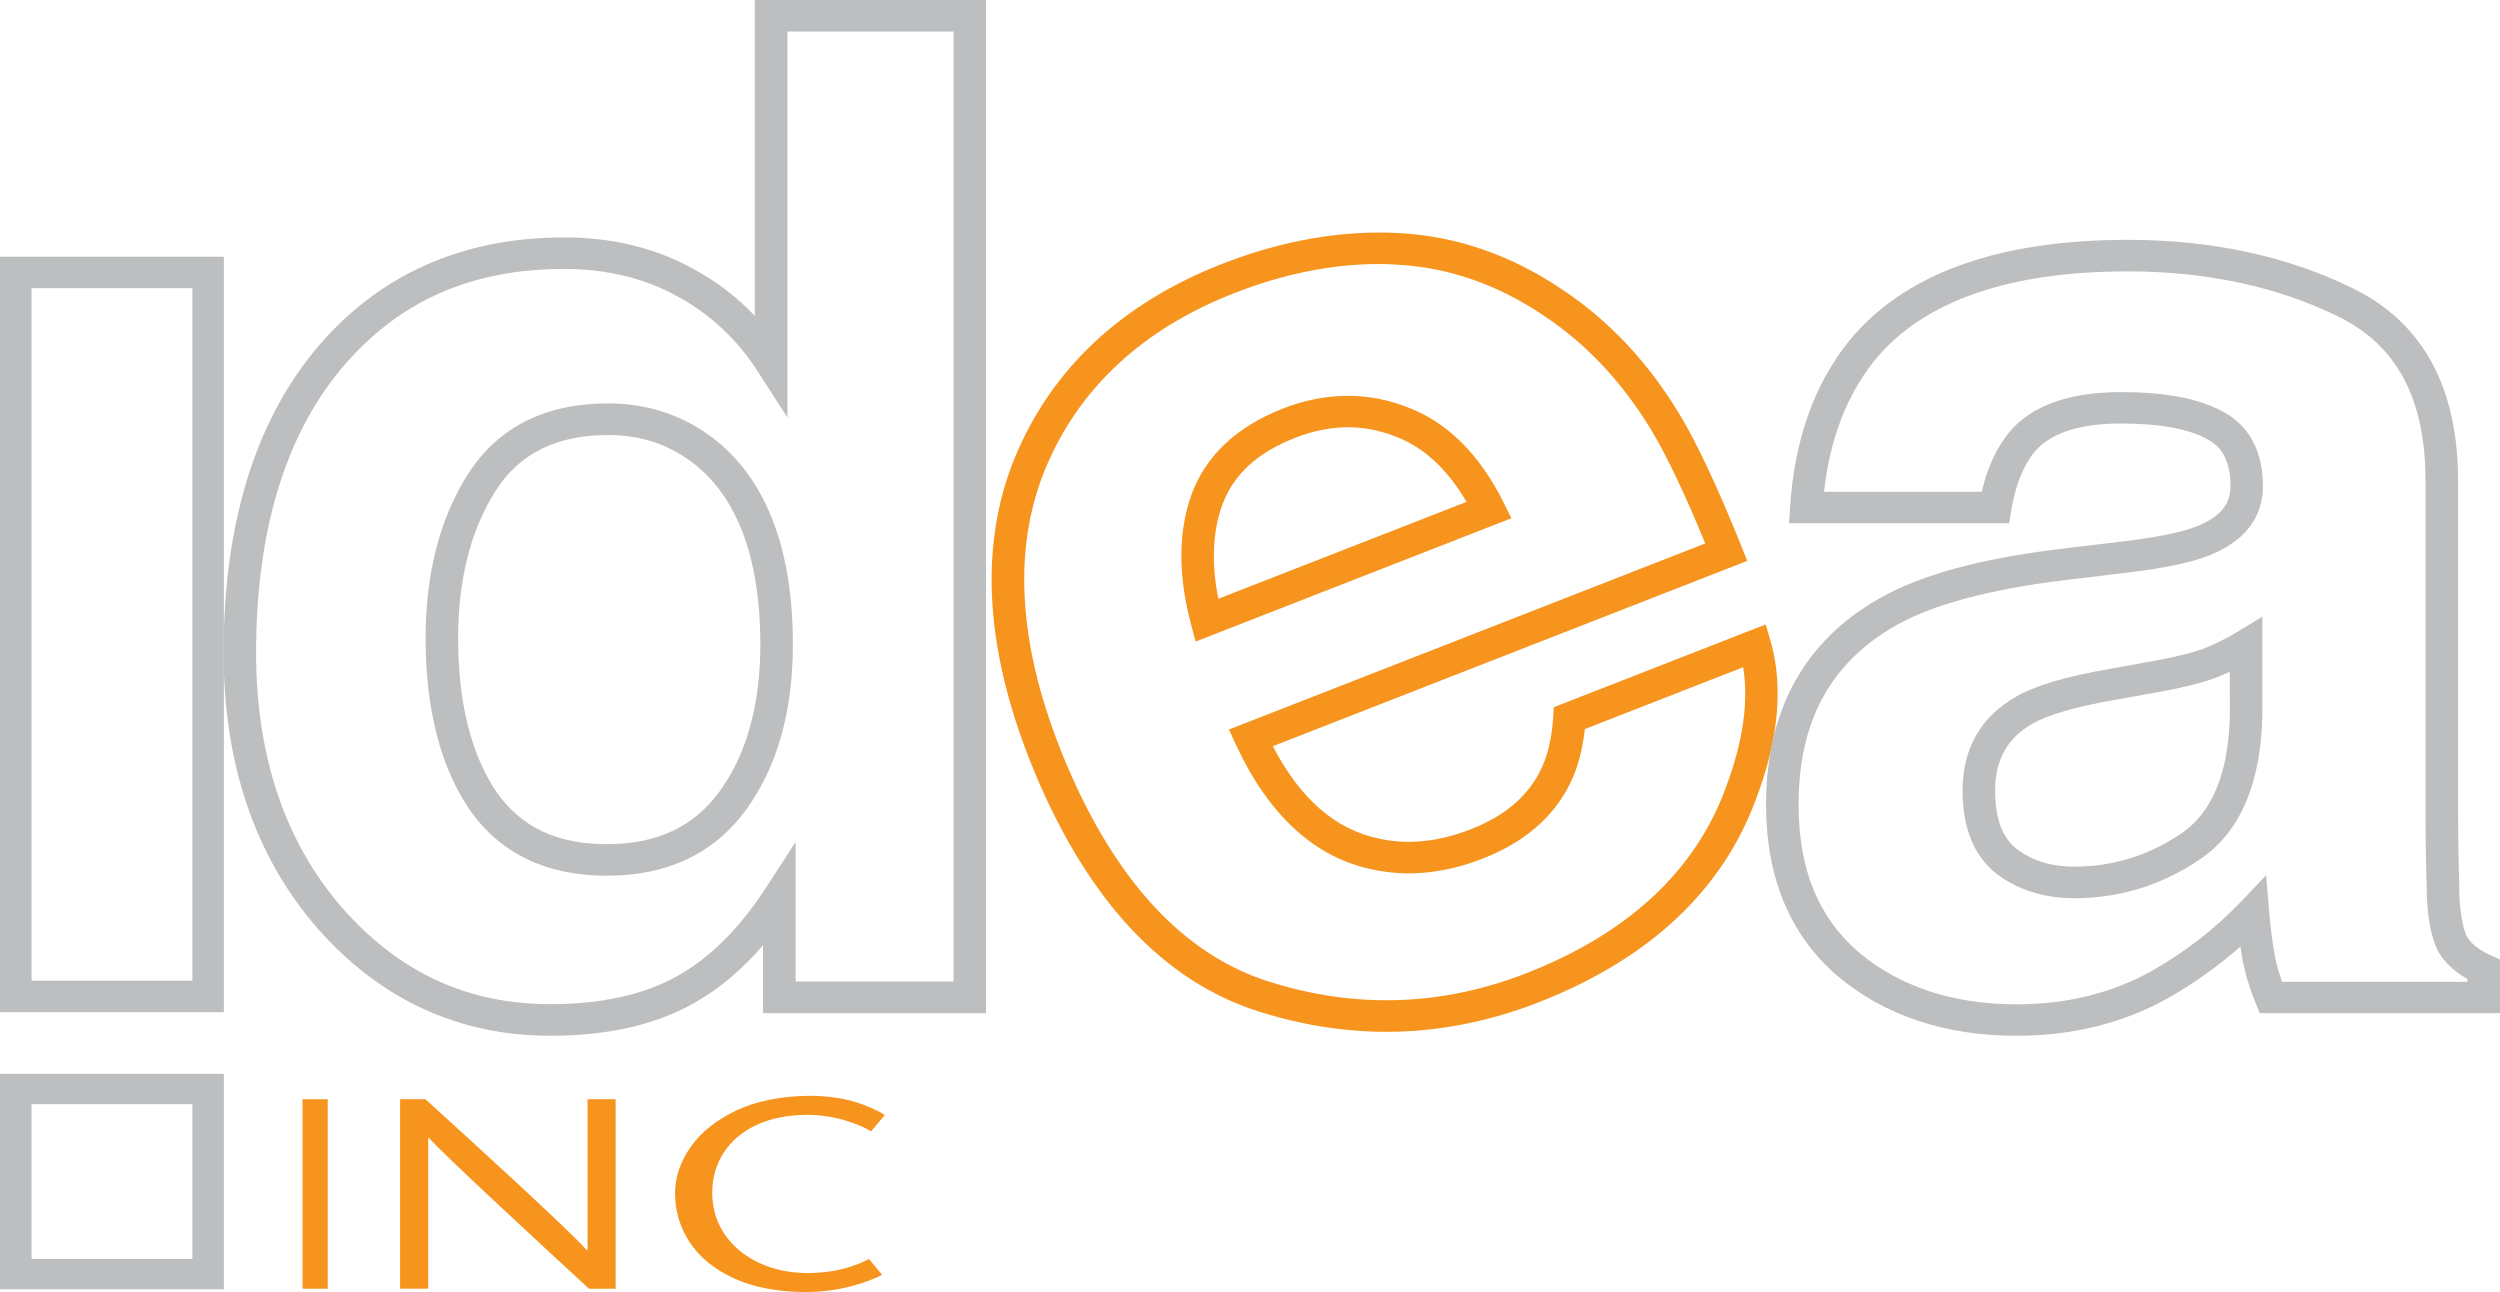
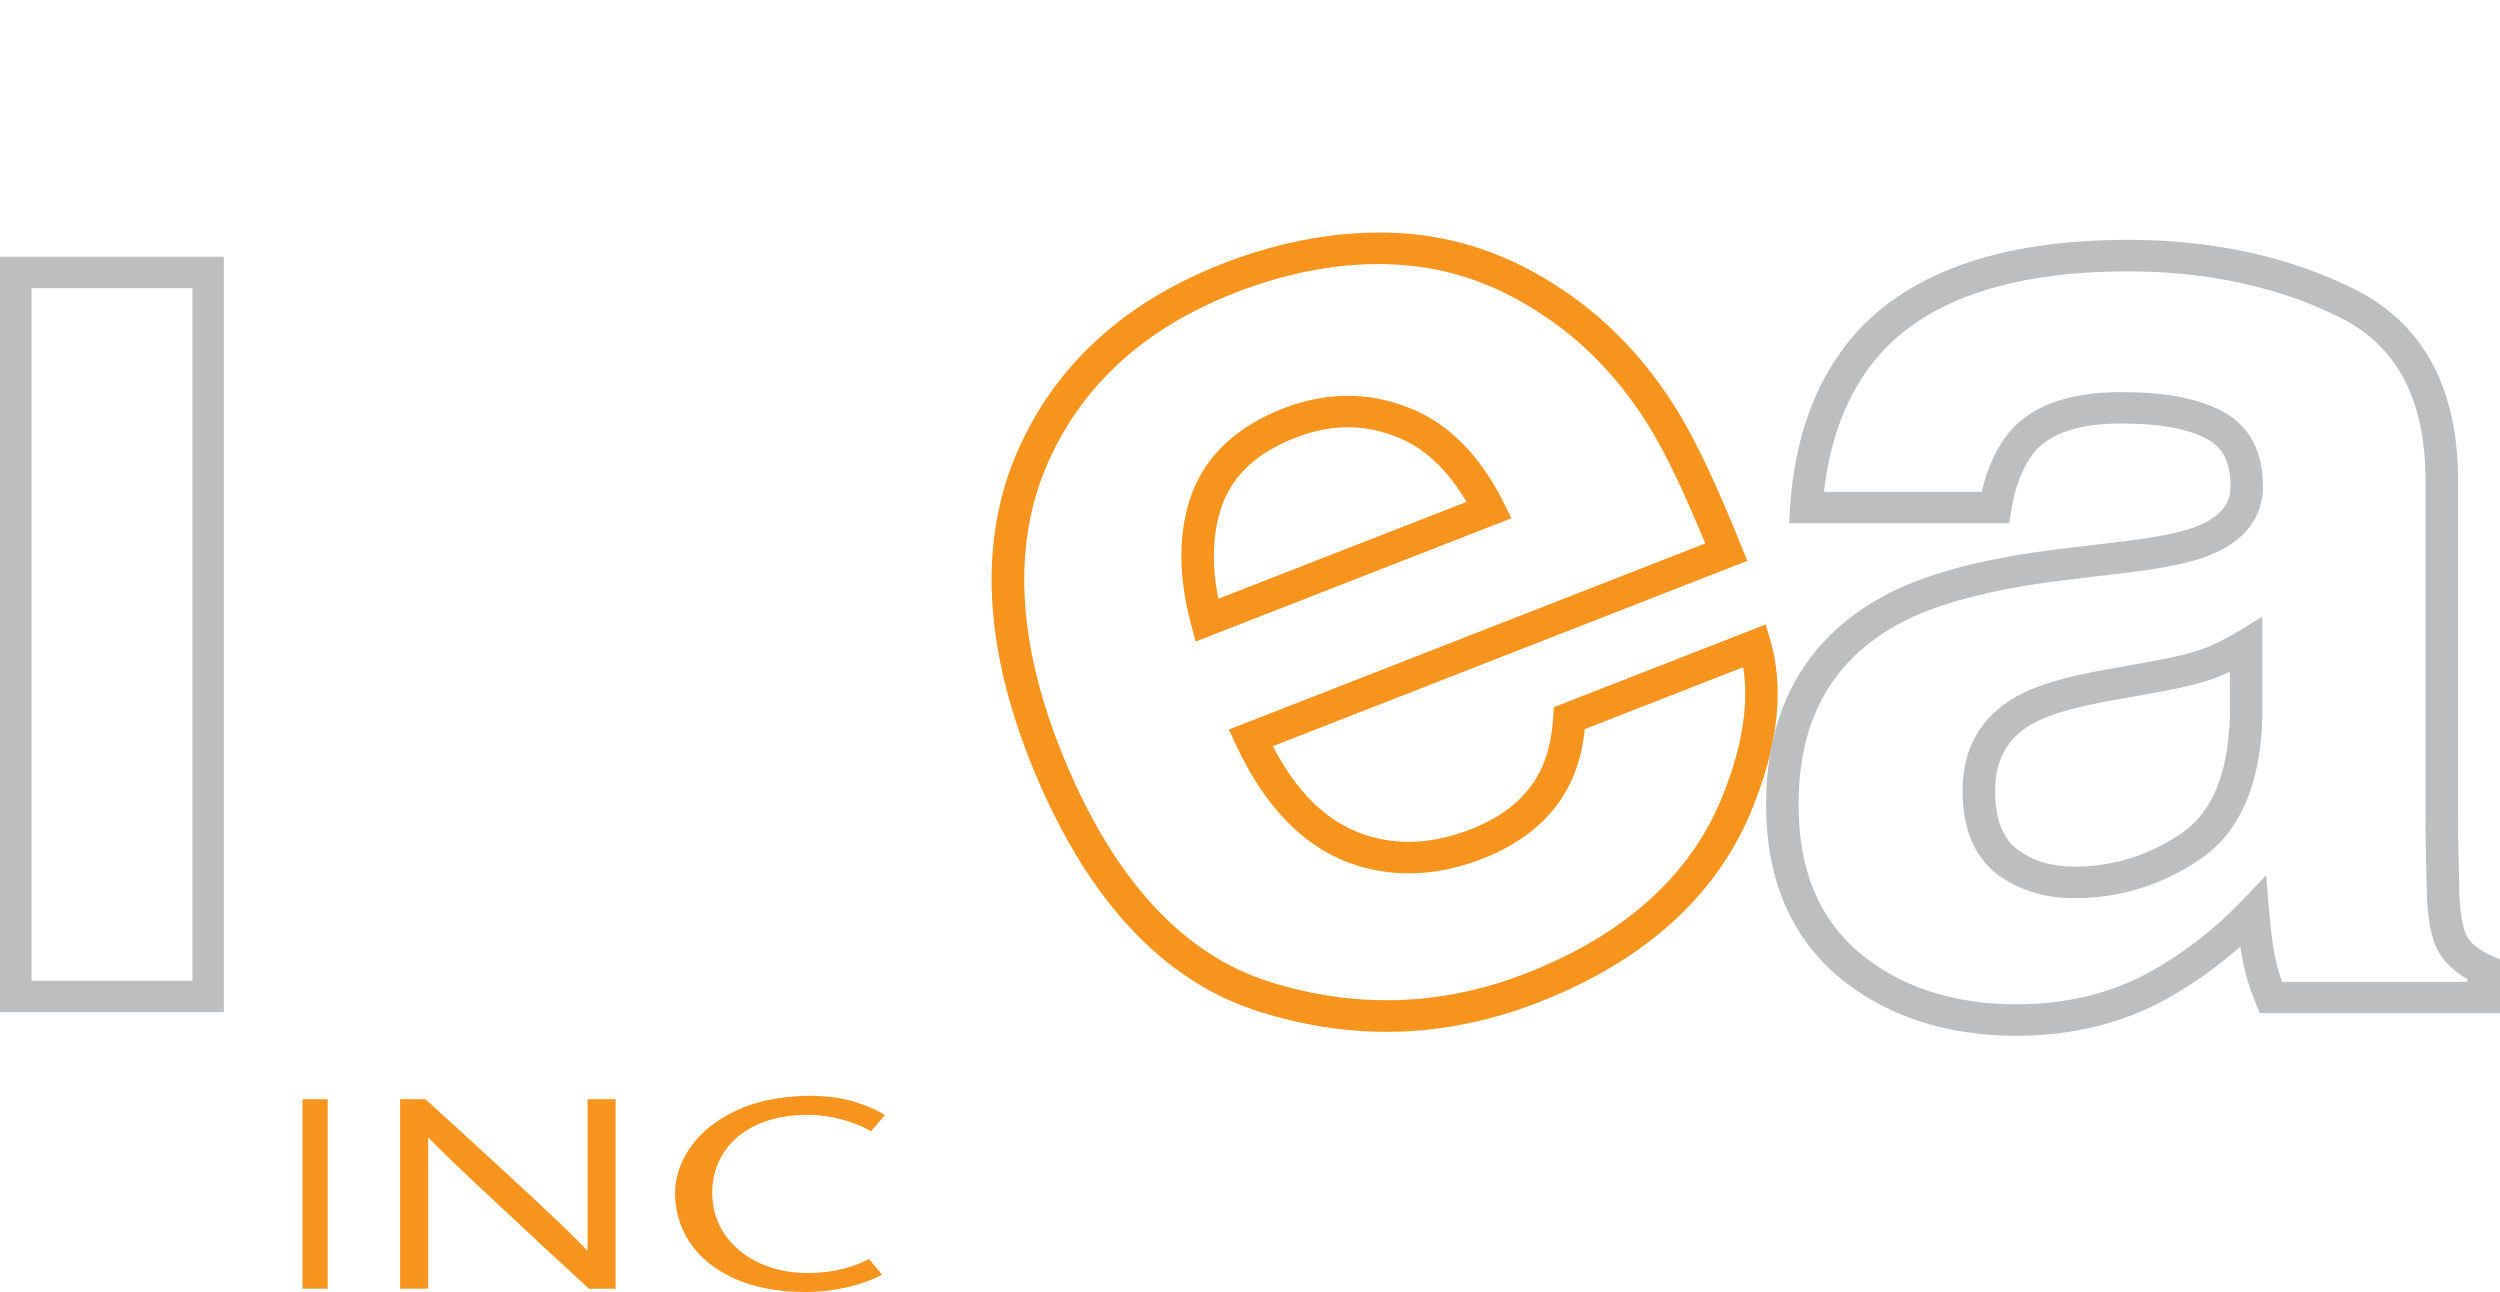
<svg xmlns="http://www.w3.org/2000/svg" version="1.1" id="Layer_1" x="0px" y="0px" width="120px" height="62.02px" viewBox="0 0 120 62.02" enable-background="new 0 0 120 62.02" xml:space="preserve">
  <g>
-     <path fill="#BCBEC0" d="M29.194,20.882c-2.483,0-4.253,0.875-5.407,2.681c-1.193,1.873-1.797,4.26-1.797,7.089   c0,3.058,0.615,5.527,1.821,7.333c1.172,1.705,2.913,2.535,5.315,2.535c2.411,0,4.188-0.836,5.432-2.557   c1.285-1.781,1.938-4.145,1.938-7.023c0-4.016-1.031-6.902-3.059-8.58C32.215,21.366,30.824,20.882,29.194,20.882 M29.128,42.035   c-2.924,0-5.154-1.084-6.621-3.219c-1.378-2.063-2.078-4.809-2.078-8.167c0-3.117,0.682-5.77,2.03-7.887   c1.443-2.257,3.71-3.4,6.736-3.4l0,0c1.983,0.003,3.749,0.622,5.251,1.84c2.399,1.984,3.612,5.256,3.612,9.737   c0,3.195-0.747,5.851-2.219,7.892C34.303,40.959,32.046,42.035,29.128,42.035 M27.083,12.909c-4.523,0-8.036,1.583-10.743,4.838   c-2.686,3.261-4.047,7.828-4.047,13.577c0,4.959,1.382,9.069,4.105,12.221c2.747,3.135,6.028,4.654,10.027,4.654   c2.403,0,4.427-0.438,6.015-1.309c1.592-0.871,3.043-2.305,4.311-4.258l1.441-2.223v6.703h7.577V1.514h-7.972v18.531l-1.444-2.244   c-0.983-1.525-2.274-2.729-3.843-3.58C30.935,13.349,29.111,12.909,27.083,12.909 M26.424,49.717   c-4.421,0-8.198-1.746-11.218-5.195c-2.973-3.434-4.474-7.875-4.474-13.198c0-6.103,1.477-10.987,4.394-14.524   c2.98-3.586,7.004-5.404,11.958-5.404c2.303,0,4.386,0.506,6.192,1.509c1.109,0.599,2.099,1.354,2.955,2.257V0.001h11.096v48.628   H36.625v-3.254c-1.045,1.213-2.191,2.162-3.423,2.836C31.382,49.211,29.1,49.717,26.424,49.717z" />
    <path fill="#F7941E" d="M64.703,20.508c-0.821,0-1.676,0.171-2.536,0.508c-1.821,0.711-2.965,1.766-3.503,3.227   c-0.459,1.288-0.523,2.8-0.183,4.497l11.912-4.649c-0.924-1.58-2.07-2.64-3.422-3.143C66.223,20.654,65.465,20.508,64.703,20.508    M57.39,30.795l-0.221-0.833c-0.625-2.337-0.619-4.43,0.021-6.22c0.689-1.874,2.164-3.26,4.391-4.132   c2.037-0.792,4.06-0.813,5.968-0.067c1.914,0.716,3.479,2.266,4.637,4.605l0.36,0.728L57.39,30.795z M66.203,12.673   c-2.249,0-4.586,0.469-6.94,1.389c-4.445,1.738-7.511,4.598-9.114,8.505c-1.588,3.909-1.257,8.616,0.989,13.989   c2.387,5.713,5.674,9.268,9.774,10.563c4.154,1.314,8.298,1.178,12.352-0.404c4.898-1.914,8.127-4.922,9.586-8.939   c0.814-2.162,1.088-4.088,0.823-5.75l-7.601,2.969c-0.108,1.021-0.355,1.914-0.729,2.656c-0.793,1.592-2.195,2.789-4.169,3.561   c-1.833,0.717-3.629,0.891-5.317,0.52c-2.76-0.578-4.961-2.598-6.539-5.998l-0.329-0.717l22.863-8.931   c-0.985-2.403-1.865-4.244-2.611-5.479c-1.379-2.266-3.092-4.09-5.092-5.423c-2.229-1.518-4.613-2.352-7.096-2.479   C66.771,12.68,66.486,12.673,66.203,12.673 M66.552,49.528c-2.024,0-4.087-0.326-6.128-0.975   c-4.558-1.439-8.169-5.291-10.738-11.432c-2.4-5.743-2.732-10.827-0.994-15.108c1.77-4.308,5.127-7.451,9.982-9.353   c2.873-1.119,5.715-1.616,8.463-1.473c2.781,0.145,5.44,1.068,7.905,2.748c2.185,1.456,4.054,3.442,5.545,5.899   c0.862,1.422,1.871,3.57,3.003,6.394l0.279,0.694l-22.773,8.895c1.324,2.543,3,3.996,5.098,4.438   c1.402,0.305,2.855,0.152,4.396-0.447c1.622-0.633,2.718-1.557,3.349-2.816c0.342-0.682,0.549-1.545,0.615-2.57l0.031-0.477   l10.17-3.971l0.237,0.814c0.612,2.147,0.39,4.67-0.677,7.497c-1.61,4.438-5.138,7.748-10.473,9.832   C71.447,49.049,68.993,49.528,66.552,49.528" />
    <path fill="#BCBEC0" d="M107.029,32.246c-0.25,0.115-0.498,0.223-0.75,0.316c-0.648,0.234-1.498,0.443-2.611,0.646l-2.111,0.379   c-1.884,0.324-3.229,0.715-4.002,1.152c-1.207,0.691-1.789,1.738-1.789,3.211c0,1.328,0.336,2.244,1.034,2.799   c0.75,0.568,1.659,0.85,2.769,0.85c1.849,0,3.57-0.535,5.123-1.586c1.492-1,2.279-2.912,2.341-5.686L107.029,32.246z    M99.566,43.114c-1.447,0-2.709-0.396-3.744-1.18c-1.079-0.863-1.619-2.197-1.619-3.979c0-2.021,0.863-3.539,2.561-4.512   c0.947-0.539,2.424-0.979,4.514-1.338l2.104-0.381c1.011-0.184,1.802-0.376,2.345-0.572c0.551-0.211,1.119-0.49,1.668-0.824   l1.197-0.729v4.75c-0.07,3.299-1.085,5.619-3.006,6.908C103.768,42.489,101.742,43.114,99.566,43.114 M101.811,18.821   c2.135,0.003,3.728,0.305,4.867,0.927c0.879,0.452,1.944,1.452,1.944,3.596c-0.001,1.028-0.433,2.433-2.487,3.277   c-0.813,0.349-2.104,0.63-3.933,0.854l-3.201,0.384c-3.508,0.433-6.183,1.151-7.95,2.136c-3.173,1.787-4.719,4.607-4.719,8.632   c0,3.098,0.947,5.418,2.9,7.092c1.97,1.648,4.518,2.488,7.562,2.488c2.399,0,4.577-0.533,6.468-1.59   c1.614-0.914,3.063-2.037,4.305-3.336l1.205-1.268l0.146,1.719c0.063,0.764,0.147,1.449,0.253,2.039   c0.075,0.424,0.197,0.875,0.368,1.354h8.897v-0.131c-0.525-0.297-0.941-0.656-1.244-1.078c-0.4-0.553-0.625-1.447-0.701-2.814   c-0.045-1.582-0.066-2.943-0.066-4.061V23.086c-0.002-3.917-1.359-6.494-4.158-7.876c-2.932-1.449-6.342-2.184-10.133-2.184   c-5.763,0-9.861,1.448-12.178,4.304c-1.314,1.65-2.124,3.759-2.403,6.275h7.571c0.27-1.177,0.729-2.155,1.359-2.91   C97.57,19.448,99.359,18.821,101.811,18.821 M96.797,49.717L96.797,49.717c-3.432,0-6.32-0.961-8.589-2.863   c-2.282-1.955-3.437-4.721-3.437-8.229c0-4.545,1.85-7.888,5.5-9.936c1.978-1.105,4.771-1.867,8.537-2.332l3.201-0.383   c1.654-0.203,2.834-0.452,3.508-0.74c1.387-0.571,1.543-1.355,1.547-1.895c0-1.507-0.649-2.017-1.139-2.27   c-0.904-0.494-2.283-0.74-4.117-0.74c-1.969,0-3.354,0.447-4.117,1.326c-0.562,0.67-0.95,1.625-1.147,2.822l-0.103,0.64H85.873   l0.053-0.803c0.207-3.183,1.148-5.844,2.801-7.914c2.631-3.245,7.142-4.888,13.412-4.888c4.039,0,7.687,0.79,10.838,2.349   c3.326,1.642,5.01,4.745,5.012,9.223v15.953c0,1.105,0.023,2.451,0.064,4c0.077,1.4,0.319,1.873,0.42,2.014   c0.228,0.313,0.59,0.582,1.074,0.801L120,46.053v2.578h-11.532l-0.196-0.479c-0.307-0.748-0.52-1.463-0.638-2.129   c-0.032-0.188-0.065-0.383-0.095-0.588c-1.059,0.934-2.227,1.77-3.489,2.484C101.914,49.114,99.475,49.717,96.797,49.717" />
    <path fill="#BCBEC0" d="M1.514,13.831h7.721v33.242H1.514V13.831z M0,48.584h10.744V12.322H0V48.584z" />
-     <path fill="#BCBEC0" d="M1.514,53h7.721v7.428H1.514V53z M0,61.887h10.744V51.545H0V61.887z" />
    <rect x="14.52" y="52.764" fill="#F7941E" width="1.21" height="9.094" />
    <path fill="#F7941E" d="M29.55,52.764v9.094h-1.281c-0.657-0.604-1.385-1.277-2.183-2.016c-0.802-0.742-1.583-1.473-2.353-2.191   c-0.771-0.721-1.44-1.352-2.007-1.895c-0.566-0.543-0.946-0.926-1.139-1.135h-0.033v7.234h-1.348v-9.092h1.215   c0.665,0.602,1.395,1.268,2.195,2c0.801,0.732,1.585,1.457,2.356,2.168c0.77,0.715,1.441,1.346,2.016,1.895   c0.574,0.549,0.966,0.943,1.18,1.184h0.034v-7.248h1.349L29.55,52.764L29.55,52.764z" />
    <path fill="#F7941E" d="M42.475,53.522l-0.667,0.783c-0.289-0.189-0.707-0.363-1.26-0.531c-0.553-0.164-1.146-0.254-1.786-0.264   c-0.961,0.008-1.784,0.172-2.465,0.496c-0.682,0.324-1.203,0.77-1.565,1.33c-0.359,0.561-0.541,1.201-0.546,1.922   c0.008,0.771,0.217,1.445,0.622,2.023c0.405,0.574,0.949,1.021,1.638,1.34c0.688,0.32,1.462,0.482,2.317,0.486   c0.635-0.004,1.197-0.072,1.692-0.199c0.494-0.129,0.911-0.289,1.254-0.477l0.632,0.756c-0.402,0.219-0.923,0.408-1.562,0.572   c-0.642,0.164-1.341,0.252-2.101,0.26c-1.386-0.012-2.545-0.234-3.475-0.67c-0.93-0.434-1.63-1.008-2.098-1.721   c-0.467-0.715-0.699-1.496-0.702-2.346c0.002-0.779,0.253-1.523,0.75-2.232c0.498-0.709,1.227-1.289,2.19-1.748   c0.961-0.453,2.14-0.689,3.533-0.705c0.832,0.01,1.543,0.105,2.136,0.287C41.608,53.067,42.094,53.28,42.475,53.522" />
  </g>
</svg>